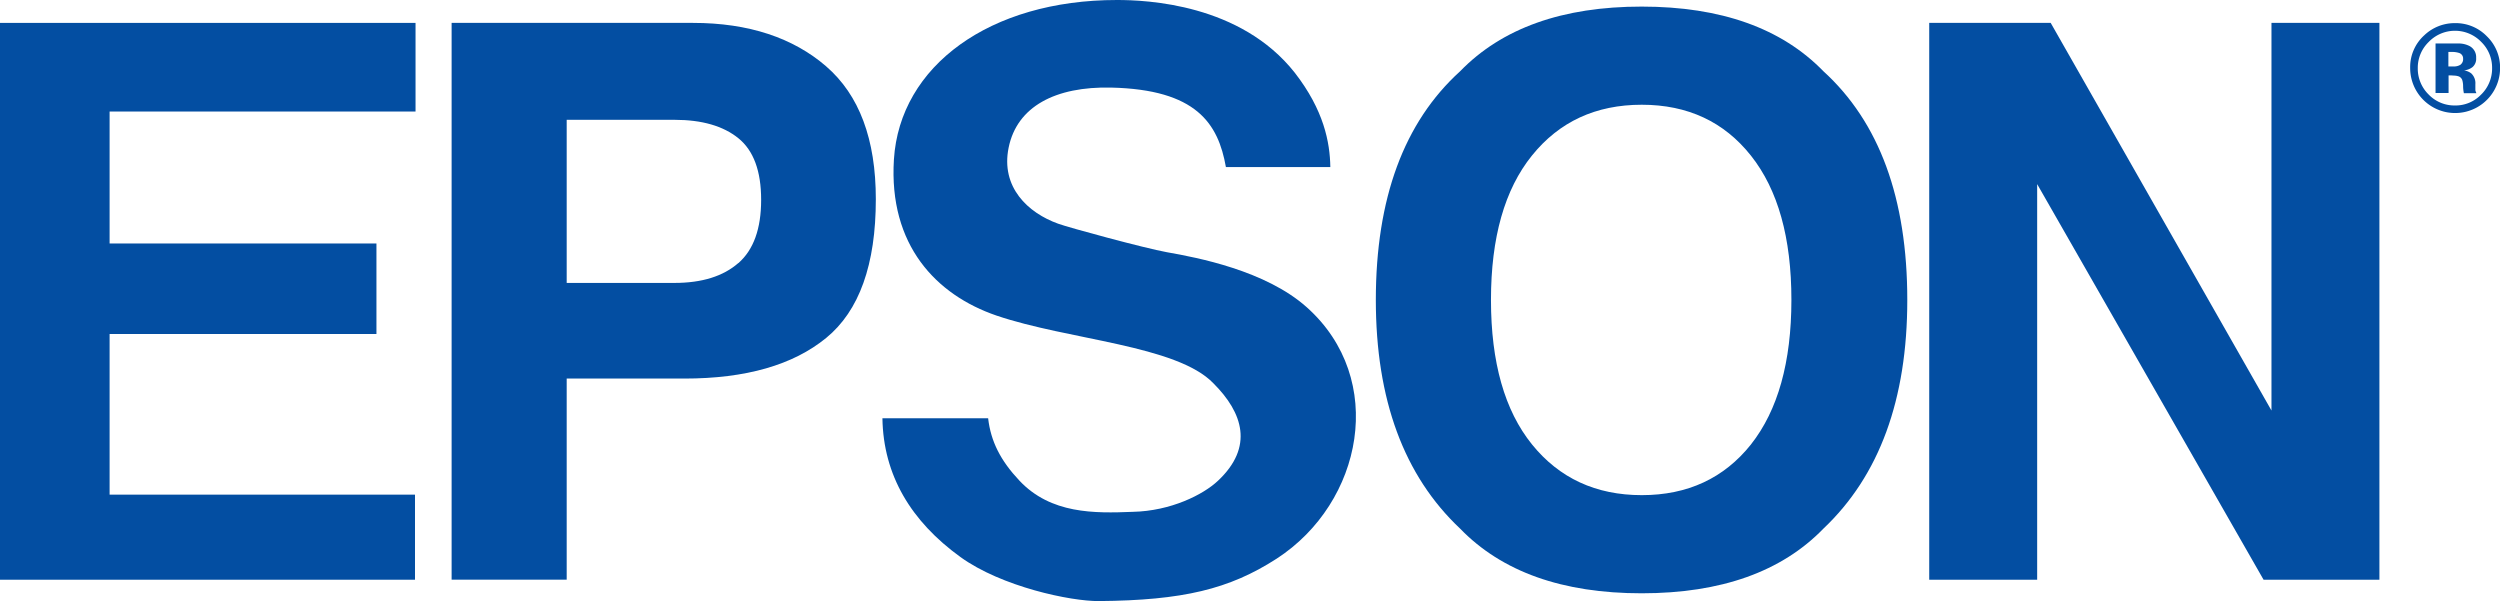
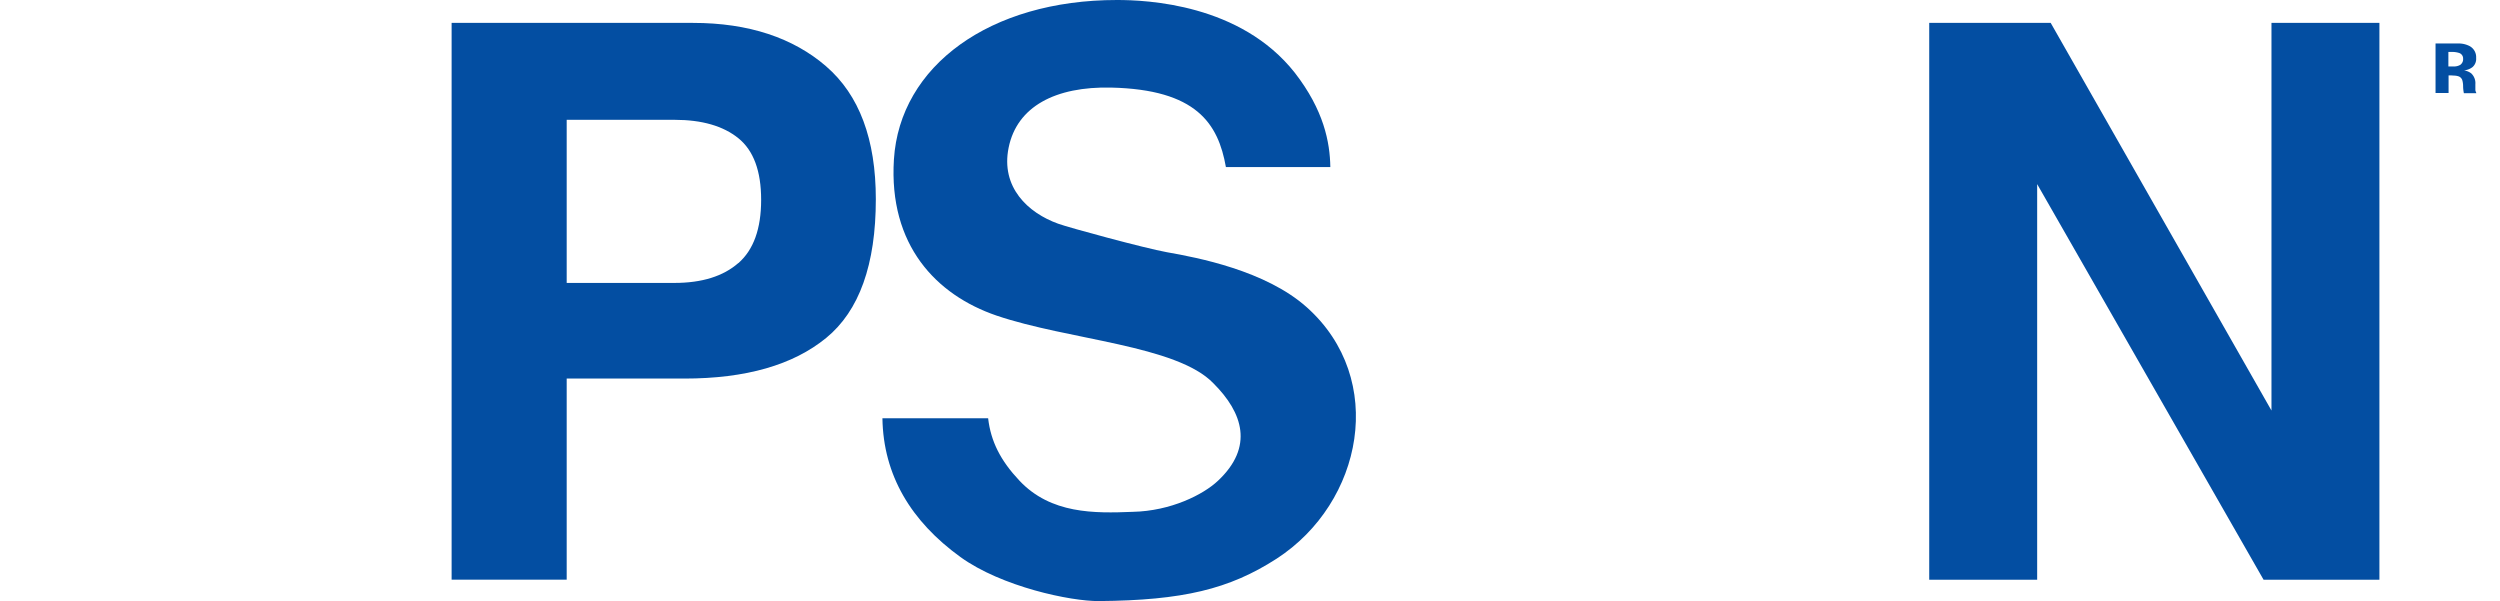
<svg xmlns="http://www.w3.org/2000/svg" id="Vector_Logo" data-name="Vector Logo" viewBox="0 0 648.5 155.91">
  <defs>
    <style>.cls-1{fill:#034ea2;fill-rule:evenodd;}</style>
  </defs>
  <title>epson-blue</title>
-   <path class="cls-1" d="M645.08,9.4A11.24,11.24,0,0,0,636.84,6a11.41,11.41,0,0,0-8,3.17,11.11,11.11,0,0,0-3.64,8.49,11.66,11.66,0,1,0,23.32,0,11.24,11.24,0,0,0-3.42-8.24Zm-1.46,15.11a9.18,9.18,0,0,1-6.78,2.85A9.29,9.29,0,0,1,630,24.53a9.42,9.42,0,0,1-2.83-6.89A9.32,9.32,0,0,1,630,10.89a9.46,9.46,0,0,1,13.65,0,9.33,9.33,0,0,1,2.8,6.75,9.45,9.45,0,0,1-2.82,6.87Z" />
-   <polygon class="cls-1" points="107.79 5.94 107.79 28.93 28.43 28.93 28.43 63.16 97.65 63.16 97.65 86.64 28.43 86.64 28.43 128.31 107.65 128.31 107.65 150.38 0 150.38 0 5.94 107.79 5.94 107.79 5.94" />
  <path class="cls-1" d="M318,43.34c-2-11.33-7.68-20.11-29.75-20.62-14.47-.33-24.44,4.9-26.61,15.57-2.1,10.26,5,16.93,12.85,19.74,2.7,1,22.62,6.4,28.18,7.39,7.93,1.39,25.64,4.76,36.3,14.28,20.9,18.65,14.58,50.7-7.81,65.22-12.29,7.93-24.35,10.81-46.09,11-7.34.06-25.23-3.7-35.94-11.43-12.8-9.26-20-21.21-20.23-36h27.42c.69,6,3.22,11,8.12,16.19,8.15,8.66,19.45,8.49,29.37,8.09,9.91-.2,18.36-4.49,22.13-8.06,9.36-8.78,6.47-17.64-1.17-25.27-9.51-9.92-37.63-11.23-56.28-17.58-15.66-5.36-28-18.28-26.61-40.5C233.41,17.08,256.79,0,289.73,0c7.73,0,32.07,1,46.15,18.88,7.54,9.72,9.1,18,9.21,24.46Z" />
  <polygon class="cls-1" points="500.44 150.38 500.44 5.94 531.95 5.94 589.22 106.49 589.22 5.94 617.22 5.94 617.22 150.38 587.17 150.38 528.44 47.76 528.44 150.38 500.44 150.38 500.44 150.38" />
  <path class="cls-1" d="M214.32,17.22c-8.58-7.41-20.1-11.28-34.54-11.28H117.15V150.37H147V98.2h30.53q23.9,0,36.78-10.54t12.88-36q0-23.31-12.88-34.44Zm-22.78,51q-5.89,5.16-16.54,5.17H147V31.08h28q10.63,0,16.54,4.78t5.9,16q0,11.22-5.9,16.39Z" />
-   <path class="cls-1" d="M473,18.49Q456.7,1.72,425.87,1.71T378.75,18.49Q356.9,38.31,356.89,77.81q0,38.73,21.86,59.31Q395,153.91,425.87,153.9T473,137.12q21.75-20.58,21.75-59.31,0-39.51-21.75-59.32Zm-18.78,96.78q-10.5,13.17-28.34,13.17t-28.49-13.17q-10.63-13.17-10.63-37.46t10.63-37.46Q408,27.17,425.87,27.17t28.34,13.22q10.49,13.23,10.48,37.42t-10.48,37.46Z" />
  <path class="cls-1" d="M642.2,23.77a3,3,0,0,1-.09-.38c0-.13,0-.26,0-.38V21.85A3.48,3.48,0,0,0,641,19a4.35,4.35,0,0,0-1.83-.75,4.11,4.11,0,0,0,2.23-.87,2.82,2.82,0,0,0,.91-2.35,3.25,3.25,0,0,0-1.72-3.09,6.2,6.2,0,0,0-2.55-.66l-2.66,0h-3.6V24.13h3.38V19.56h.71l.75.05a3.92,3.92,0,0,1,1.15.2,1.57,1.57,0,0,1,.95,1,5.5,5.5,0,0,1,.21,1.58,9.57,9.57,0,0,0,.2,1.79h3.23l-.11-.36Zm-3.92-7a3.2,3.2,0,0,1-1.85.47h-1.32V13.48h.82a5.68,5.68,0,0,1,2,.27,1.49,1.49,0,0,1,1,1.47,1.77,1.77,0,0,1-.66,1.54Z" />
</svg>